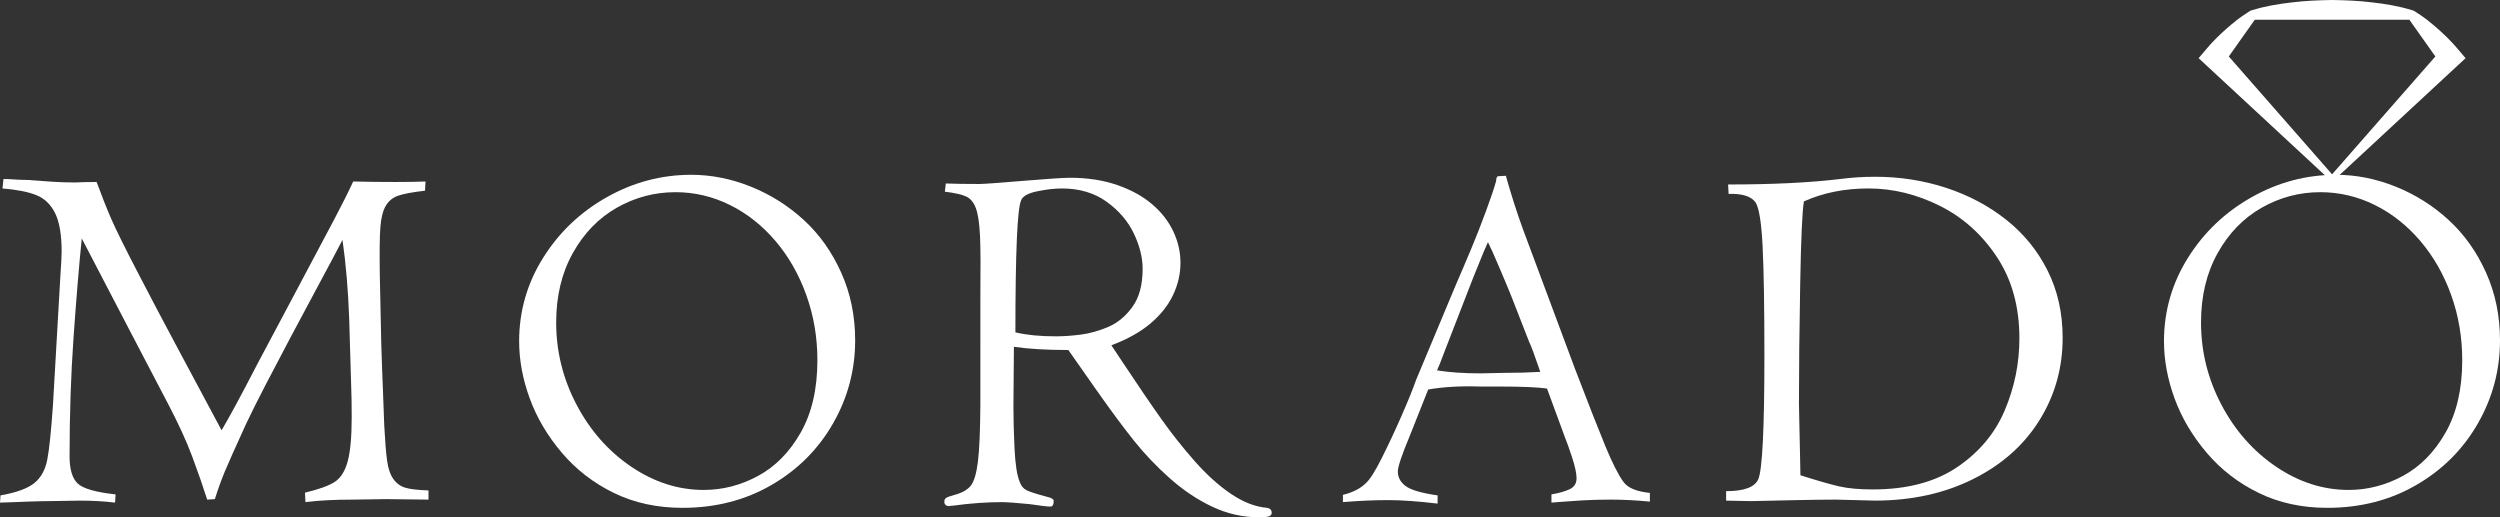
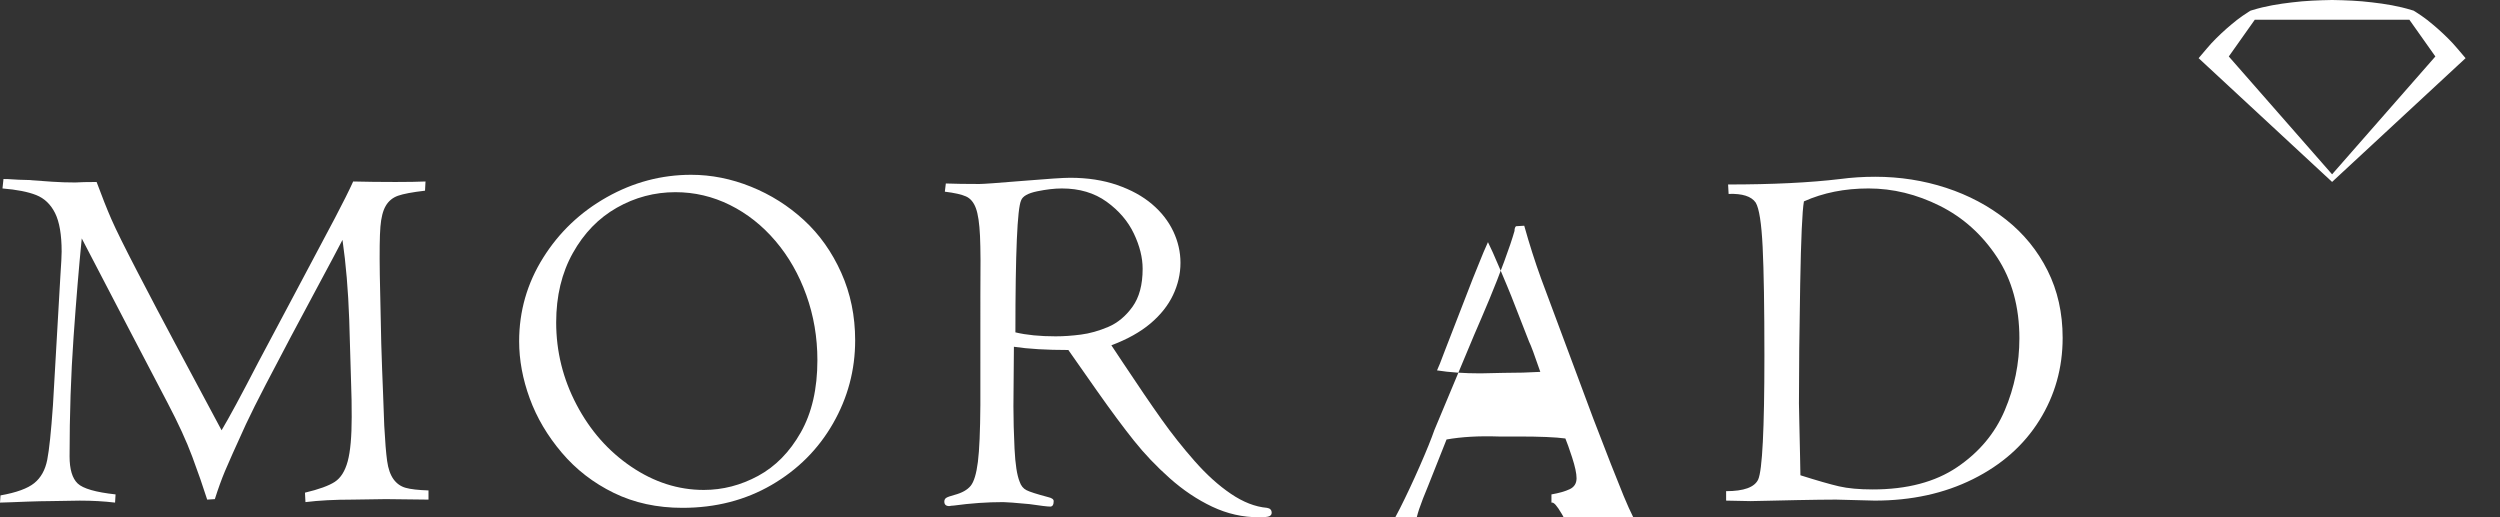
<svg xmlns="http://www.w3.org/2000/svg" version="1.1" id="Layer_1" x="0px" y="0px" width="368.086px" height="76.159px" viewBox="0 0 368.086 76.159" enable-background="new 0 0 368.086 76.159" xml:space="preserve">
  <rect x="0" y="0" width="368.086" height="76.159" fill="#333333" stroke="none" />
  <g>
    <g>
      <g>
        <path fill="#FFFFFF" d="M0.366,27.747l0.146-1.39c0.462,0,0.916,0.019,1.352,0.054c0.441,0.038,1.207,0.069,2.305,0.092     c1.269,0.098,2.45,0.183,3.544,0.255c1.098,0.073,2.217,0.11,3.365,0.11c0.461-0.023,0.902-0.042,1.314-0.054     c0.416-0.013,1.023-0.019,1.831-0.019c0.802,2.171,1.53,4.002,2.18,5.489c0.648,1.489,1.938,4.093,3.868,7.813     c1.93,3.721,3.793,7.257,5.59,10.611c1.797,3.354,4.051,7.57,6.763,12.643c1.098-1.831,2.887-5.147,5.374-9.954     c0.462-0.878,2.164-4.072,5.1-9.586s5.003-9.405,6.198-11.674c1.193-2.27,2.096-4.074,2.704-5.416     c1.905,0.048,3.977,0.073,6.223,0.073c1.855,0,3.328-0.025,4.426-0.073l-0.071,1.354c-1.88,0.219-3.211,0.47-3.989,0.749     c-0.782,0.281-1.381,0.776-1.793,1.483c-0.416,0.707-0.678,1.733-0.786,3.074c-0.112,1.341-0.141,3.696-0.091,7.063l0.216,10.172     c0.025,0.587,0.046,1.165,0.058,1.739c0.009,0.575,0.034,1.281,0.071,2.122c0.038,0.842,0.079,1.928,0.129,3.257     c0.05,1.331,0.108,2.982,0.183,4.96c0.121,2.292,0.262,4.012,0.42,5.158c0.158,1.148,0.47,2.044,0.932,2.691     c0.466,0.647,1.064,1.073,1.797,1.279c0.732,0.208,1.851,0.337,3.365,0.385v1.353l-6.294-0.073l-4.866,0.073     c-2.688,0-5.004,0.123-6.955,0.367l-0.071-1.39c2.047-0.488,3.511-1.019,4.388-1.591c0.878-0.572,1.514-1.584,1.905-3.034     c0.391-1.45,0.586-3.625,0.586-6.526c0-1.851-0.024-3.351-0.074-4.497l-0.292-9.871c-0.149-4.238-0.478-8.138-0.99-11.698     c-0.732,1.416-1.859,3.537-3.382,6.368c-1.522,2.831-2.924,5.453-4.206,7.868c-1.276,2.415-2.516,4.769-3.71,7.063     c-1.193,2.292-2.167,4.245-2.924,5.855c-1.56,3.415-2.591,5.721-3.09,6.915c-0.499,1.196-0.994,2.563-1.481,4.099l-1.127,0.073     c-0.612-1.926-1.344-4.036-2.201-6.33c-0.853-2.292-2.063-4.927-3.627-7.903c-3.149-6.002-7.363-14.076-12.641-24.225     c-0.412,4.146-0.815,8.99-1.206,14.527c-0.391,5.538-0.587,11.393-0.587,17.566c0,1.903,0.399,3.231,1.19,3.988     c0.795,0.755,2.654,1.292,5.582,1.61L16.942,74c-1.61-0.193-3.34-0.291-5.195-0.291l-4.425,0.072     c-0.517,0-0.986,0.007-1.411,0.019c-0.429,0.012-1.044,0.029-1.847,0.054c-0.807,0.025-1.602,0.054-2.379,0.092     C0.902,73.984,0.341,74,0,74l0.075-1.061c2.342-0.414,3.998-1.019,4.975-1.812c0.978-0.792,1.61-1.932,1.905-3.421     c0.292-1.487,0.57-4.16,0.84-8.013l1.098-19.103c0.121-1.755,0.183-2.939,0.183-3.55c0-2.487-0.324-4.377-0.969-5.671     c-0.649-1.292-1.577-2.177-2.783-2.651C4.118,28.242,2.462,27.918,0.366,27.747z" />
        <path fill="#FFFFFF" d="M76.436,50.251c0-4.44,1.177-8.538,3.532-12.295c2.354-3.756,5.482-6.733,9.384-8.928     c3.906-2.197,8.041-3.292,12.408-3.292c2.974,0,5.915,0.584,8.818,1.755c2.903,1.171,5.499,2.813,7.795,4.923     c2.292,2.109,4.122,4.69,5.487,7.739c1.368,3.049,2.05,6.369,2.05,9.954c0,4.368-1.086,8.448-3.257,12.239     c-2.171,3.794-5.191,6.813-9.055,9.058c-3.868,2.244-8.24,3.367-13.119,3.367c-3.735,0-7.1-0.732-10.1-2.196     c-3.003-1.464-5.557-3.44-7.666-5.927c-2.113-2.49-3.685-5.154-4.721-7.997C76.951,55.809,76.436,53.009,76.436,50.251z      M81.889,47.47c0,4.271,0.998,8.307,2.999,12.113c2,3.806,4.684,6.849,8.049,9.13c3.369,2.281,6.93,3.422,10.686,3.422     c2.783,0,5.449-0.688,7.999-2.068c2.546-1.379,4.638-3.506,6.273-6.385c1.635-2.878,2.454-6.429,2.454-10.65     c0-3.365-0.545-6.562-1.631-9.585c-1.085-3.026-2.595-5.678-4.538-7.959c-1.938-2.281-4.176-4.049-6.714-5.308     c-2.537-1.256-5.208-1.884-8.015-1.884c-3.074,0-5.952,0.764-8.635,2.288c-2.683,1.525-4.842,3.75-6.476,6.678     C82.704,40.189,81.889,43.592,81.889,47.47z" />
        <path fill="#FFFFFF" d="M161.507,57.535l-4.209-6.002c-3.22,0-5.891-0.158-8.016-0.476l-0.071,8.782     c0,1.856,0.054,3.929,0.163,6.221c0.112,2.294,0.362,3.916,0.753,4.867c0.195,0.586,0.528,1.002,1.006,1.245     c0.474,0.244,1.543,0.585,3.199,1.024c0.536,0.123,0.807,0.318,0.807,0.586c0,0.537-0.17,0.806-0.512,0.806     c-0.391,0-1.414-0.123-3.074-0.367c-2.101-0.195-3.382-0.293-3.843-0.293c-2.367,0-4.805,0.17-7.317,0.514     c-0.174,0-0.378,0.022-0.624,0.072c-0.487,0-0.732-0.221-0.732-0.659c0-0.244,0.092-0.427,0.274-0.549     c0.183-0.121,0.591-0.269,1.227-0.439c1.099-0.293,1.889-0.738,2.379-1.335c0.487-0.599,0.841-1.77,1.062-3.513     c0.22-1.746,0.34-4.544,0.366-8.398V43.447c0.045-3.954,0.029-6.855-0.054-8.71c-0.087-1.853-0.287-3.213-0.607-4.08     c-0.316-0.865-0.803-1.446-1.464-1.739c-0.657-0.292-1.693-0.524-3.107-0.695l0.145-1.208c1.294,0.05,2.941,0.075,4.942,0.075     c0.583,0,2.712-0.154,6.385-0.458c3.668-0.306,5.994-0.458,6.972-0.458c2.558,0,4.866,0.354,6.913,1.061     c2.051,0.707,3.765,1.647,5.142,2.818c1.381,1.17,2.421,2.506,3.132,4.006c0.708,1.501,1.061,3.044,1.061,4.629     c0,1.635-0.366,3.221-1.098,4.759c-0.731,1.537-1.843,2.932-3.332,4.188s-3.402,2.323-5.744,3.203l1.651,2.487     c2.3,3.464,4.206,6.264,5.724,8.398c1.514,2.136,3.144,4.19,4.888,6.167c1.738,1.976,3.515,3.582,5.333,4.813     c1.813,1.23,3.585,1.919,5.312,2.067c0.465,0.072,0.694,0.316,0.694,0.732c0,0.219-0.108,0.385-0.329,0.493     c-0.22,0.11-0.745,0.165-1.572,0.165c-2.367,0-4.646-0.518-6.843-1.553c-2.197-1.039-4.285-2.434-6.26-4.191     c-1.976-1.756-3.731-3.598-5.266-5.526C165.421,62.963,163.604,60.511,161.507,57.535z M149.502,48.935     c1.634,0.392,3.61,0.585,5.927,0.585c1.173,0,2.408-0.085,3.715-0.256c1.306-0.168,2.649-0.547,4.026-1.131     c1.376-0.584,2.566-1.57,3.568-2.959c0.999-1.387,1.498-3.251,1.498-5.59c0-1.656-0.432-3.39-1.297-5.204     c-0.866-1.816-2.2-3.374-4.006-4.678c-1.805-1.302-4.001-1.955-6.588-1.955c-1.074,0-2.289,0.141-3.64,0.42     c-1.355,0.281-2.142,0.726-2.362,1.335C149.785,30.693,149.502,37.172,149.502,48.935z" />
-         <path fill="#FFFFFF" d="M228.426,74v-1.206c1.123-0.195,2.021-0.452,2.691-0.77c0.669-0.316,1.006-0.853,1.006-1.61     c0-0.707-0.221-1.733-0.657-3.074c-0.441-1.341-0.771-2.27-0.99-2.781l-2.704-7.356c-1.418-0.193-3.727-0.291-6.93-0.291h-2.899     c-2.907-0.098-5.465,0.048-7.666,0.439l-2.688,6.77c-1.185,2.83-1.78,4.598-1.78,5.306c0,0.854,0.387,1.567,1.156,2.14     c0.765,0.574,2.333,1.032,4.7,1.372v1.208c-2.854-0.341-5.283-0.514-7.284-0.514c-2.046,0-4.268,0.098-6.659,0.293v-1.061     c1.464-0.366,2.587-0.938,3.369-1.72c0.582-0.511,1.36-1.726,2.321-3.641c0.965-1.914,1.943-3.999,2.933-6.256     c0.99-2.256,1.701-4.02,2.142-5.289l5.861-14.015c0.732-1.683,1.486-3.444,2.255-5.287c0.765-1.843,1.493-3.689,2.175-5.545     c0.687-1.853,1.185-3.342,1.505-4.465c0-0.316,0.071-0.548,0.216-0.695l1.215-0.073c0.757,2.708,1.585,5.305,2.488,7.795     l7.679,20.602c1.971,5.147,3.464,8.947,4.475,11.399c1.011,2.45,1.896,4.201,2.65,5.25c0.636,0.904,1.938,1.452,3.91,1.647v1.281     c-2-0.196-3.927-0.294-5.782-0.294c-1.464,0-2.824,0.038-4.08,0.11c-1.256,0.073-2.25,0.142-2.982,0.203     C229.341,73.934,228.792,73.978,228.426,74z M216.845,41.03l-4.13,10.649c-0.562,1.514-0.94,2.464-1.136,2.855     c1.851,0.292,3.985,0.438,6.397,0.438l3.361-0.073c2.026,0,3.839-0.05,5.449-0.147c-0.853-2.487-1.402-3.964-1.647-4.428     l-2.629-6.732c-0.291-0.732-0.844-2.062-1.664-3.989c-0.815-1.926-1.406-3.244-1.768-3.952c-0.466,1.025-0.86,1.957-1.189,2.799     C217.561,39.293,217.212,40.152,216.845,41.03z" />
+         <path fill="#FFFFFF" d="M228.426,74v-1.206c1.123-0.195,2.021-0.452,2.691-0.77c0.669-0.316,1.006-0.853,1.006-1.61     c0-0.707-0.221-1.733-0.657-3.074c-0.441-1.341-0.771-2.27-0.99-2.781c-1.418-0.193-3.727-0.291-6.93-0.291h-2.899     c-2.907-0.098-5.465,0.048-7.666,0.439l-2.688,6.77c-1.185,2.83-1.78,4.598-1.78,5.306c0,0.854,0.387,1.567,1.156,2.14     c0.765,0.574,2.333,1.032,4.7,1.372v1.208c-2.854-0.341-5.283-0.514-7.284-0.514c-2.046,0-4.268,0.098-6.659,0.293v-1.061     c1.464-0.366,2.587-0.938,3.369-1.72c0.582-0.511,1.36-1.726,2.321-3.641c0.965-1.914,1.943-3.999,2.933-6.256     c0.99-2.256,1.701-4.02,2.142-5.289l5.861-14.015c0.732-1.683,1.486-3.444,2.255-5.287c0.765-1.843,1.493-3.689,2.175-5.545     c0.687-1.853,1.185-3.342,1.505-4.465c0-0.316,0.071-0.548,0.216-0.695l1.215-0.073c0.757,2.708,1.585,5.305,2.488,7.795     l7.679,20.602c1.971,5.147,3.464,8.947,4.475,11.399c1.011,2.45,1.896,4.201,2.65,5.25c0.636,0.904,1.938,1.452,3.91,1.647v1.281     c-2-0.196-3.927-0.294-5.782-0.294c-1.464,0-2.824,0.038-4.08,0.11c-1.256,0.073-2.25,0.142-2.982,0.203     C229.341,73.934,228.792,73.978,228.426,74z M216.845,41.03l-4.13,10.649c-0.562,1.514-0.94,2.464-1.136,2.855     c1.851,0.292,3.985,0.438,6.397,0.438l3.361-0.073c2.026,0,3.839-0.05,5.449-0.147c-0.853-2.487-1.402-3.964-1.647-4.428     l-2.629-6.732c-0.291-0.732-0.844-2.062-1.664-3.989c-0.815-1.926-1.406-3.244-1.768-3.952c-0.466,1.025-0.86,1.957-1.189,2.799     C217.561,39.293,217.212,40.152,216.845,41.03z" />
        <path fill="#FFFFFF" d="M254.51,28.551l-0.075-1.389c6.539,0,12.042-0.269,16.505-0.805c1.659-0.221,3.377-0.331,5.158-0.331     c3.635,0,7.113,0.545,10.432,1.628c3.315,1.085,6.269,2.654,8.855,4.702c2.584,2.051,4.618,4.544,6.09,7.483     c1.477,2.941,2.217,6.24,2.217,9.9c0,4.44-1.14,8.489-3.423,12.147c-2.279,3.661-5.536,6.545-9.771,8.656     c-4.23,2.109-9.055,3.166-14.471,3.166c-0.316,0-1.281-0.025-2.891-0.075c-1.61-0.048-2.55-0.073-2.82-0.073     c-0.948,0-1.797,0.006-2.541,0.02c-0.746,0.012-1.831,0.031-3.257,0.054c-1.427,0.025-2.795,0.057-4.097,0.091     c-1.306,0.038-2.205,0.056-2.691,0.056l-3.586-0.072v-1.392c2.608,0,4.184-0.572,4.721-1.717     c0.607-1.337,0.916-7.404,0.916-18.192c0-7.16-0.088-12.499-0.258-16.021c-0.171-3.519-0.512-5.705-1.023-6.557     C257.863,28.905,256.536,28.479,254.51,28.551z M297.324,49.813c0-4.633-1.098-8.619-3.294-11.948     c-2.196-3.329-5-5.848-8.416-7.556c-3.415-1.708-6.917-2.562-10.502-2.562c-3.515,0-6.684,0.634-9.513,1.903     c-0.246,1.366-0.429,5.44-0.549,12.223c-0.125,6.782-0.183,12.625-0.183,17.528c0,0.195,0.017,1.111,0.054,2.745     c0.038,1.635,0.071,3.287,0.108,4.958c0.038,1.67,0.054,2.629,0.054,2.872c2.466,0.78,4.354,1.323,5.673,1.628     s2.975,0.458,4.975,0.458c5.053,0,9.192-1.092,12.424-3.276c3.231-2.184,5.57-4.971,7.009-8.36     C296.605,57.034,297.324,53.496,297.324,49.813z" />
-         <path fill="#FFFFFF" d="M318.613,50.251c0-4.44,1.178-8.538,3.532-12.295c2.354-3.756,5.482-6.733,9.388-8.928     c3.901-2.197,8.037-3.292,12.404-3.292c2.979,0,5.915,0.584,8.818,1.755c2.904,1.171,5.503,2.813,7.795,4.923     c2.292,2.109,4.122,4.69,5.49,7.739c1.365,3.049,2.046,6.369,2.046,9.954c0,4.368-1.085,8.448-3.257,12.239     c-2.171,3.794-5.186,6.813-9.056,9.058c-3.868,2.244-8.24,3.367-13.119,3.367c-3.731,0-7.1-0.732-10.099-2.196     c-2.999-1.464-5.557-3.44-7.667-5.927c-2.108-2.49-3.685-5.154-4.721-7.997C319.133,55.809,318.613,53.009,318.613,50.251z      M324.066,47.47c0,4.271,0.998,8.307,2.999,12.113c2.001,3.806,4.688,6.849,8.053,9.13c3.366,2.281,6.931,3.422,10.687,3.422     c2.778,0,5.445-0.688,7.995-2.068c2.549-1.379,4.641-3.506,6.276-6.385c1.635-2.878,2.45-6.429,2.45-10.65     c0-3.365-0.541-6.562-1.626-9.585c-1.085-3.026-2.6-5.678-4.539-7.959c-1.938-2.281-4.18-4.049-6.713-5.308     c-2.541-1.256-5.212-1.884-8.016-1.884c-3.073,0-5.952,0.764-8.635,2.288c-2.687,1.525-4.846,3.75-6.48,6.678     C324.882,40.189,324.066,43.592,324.066,47.47z" />
      </g>
    </g>
    <path fill="#FFFFFF" d="M331.986,2.901l-3.831,5.414l15.215,17.358v1.119l-0.32-0.299L325.006,9.765l-1.294-1.2l1.207-1.423   c0.437-0.514,0.886-1.017,1.372-1.491c0.466-0.489,0.99-0.93,1.485-1.396c0.508-0.451,1.04-0.883,1.577-1.316   c0.549-0.419,1.119-0.821,1.722-1.196l0.279-0.175l0.266-0.079c1.952-0.601,3.906-0.917,5.854-1.14   c1.95-0.242,3.905-0.316,5.852-0.35h0.075c1.95,0.033,3.897,0.108,5.852,0.35c1.947,0.222,3.902,0.539,5.852,1.14l0.266,0.079   l0.279,0.175c0.603,0.375,1.173,0.776,1.723,1.196c0.536,0.433,1.068,0.866,1.576,1.316c0.496,0.466,1.02,0.907,1.485,1.396   c0.483,0.474,0.937,0.977,1.374,1.491l1.21,1.423l-1.297,1.2l-18.044,16.728l-0.321,0.299v-1.119L358.57,8.315l-3.831-5.414   H331.986z" />
  </g>
</svg>